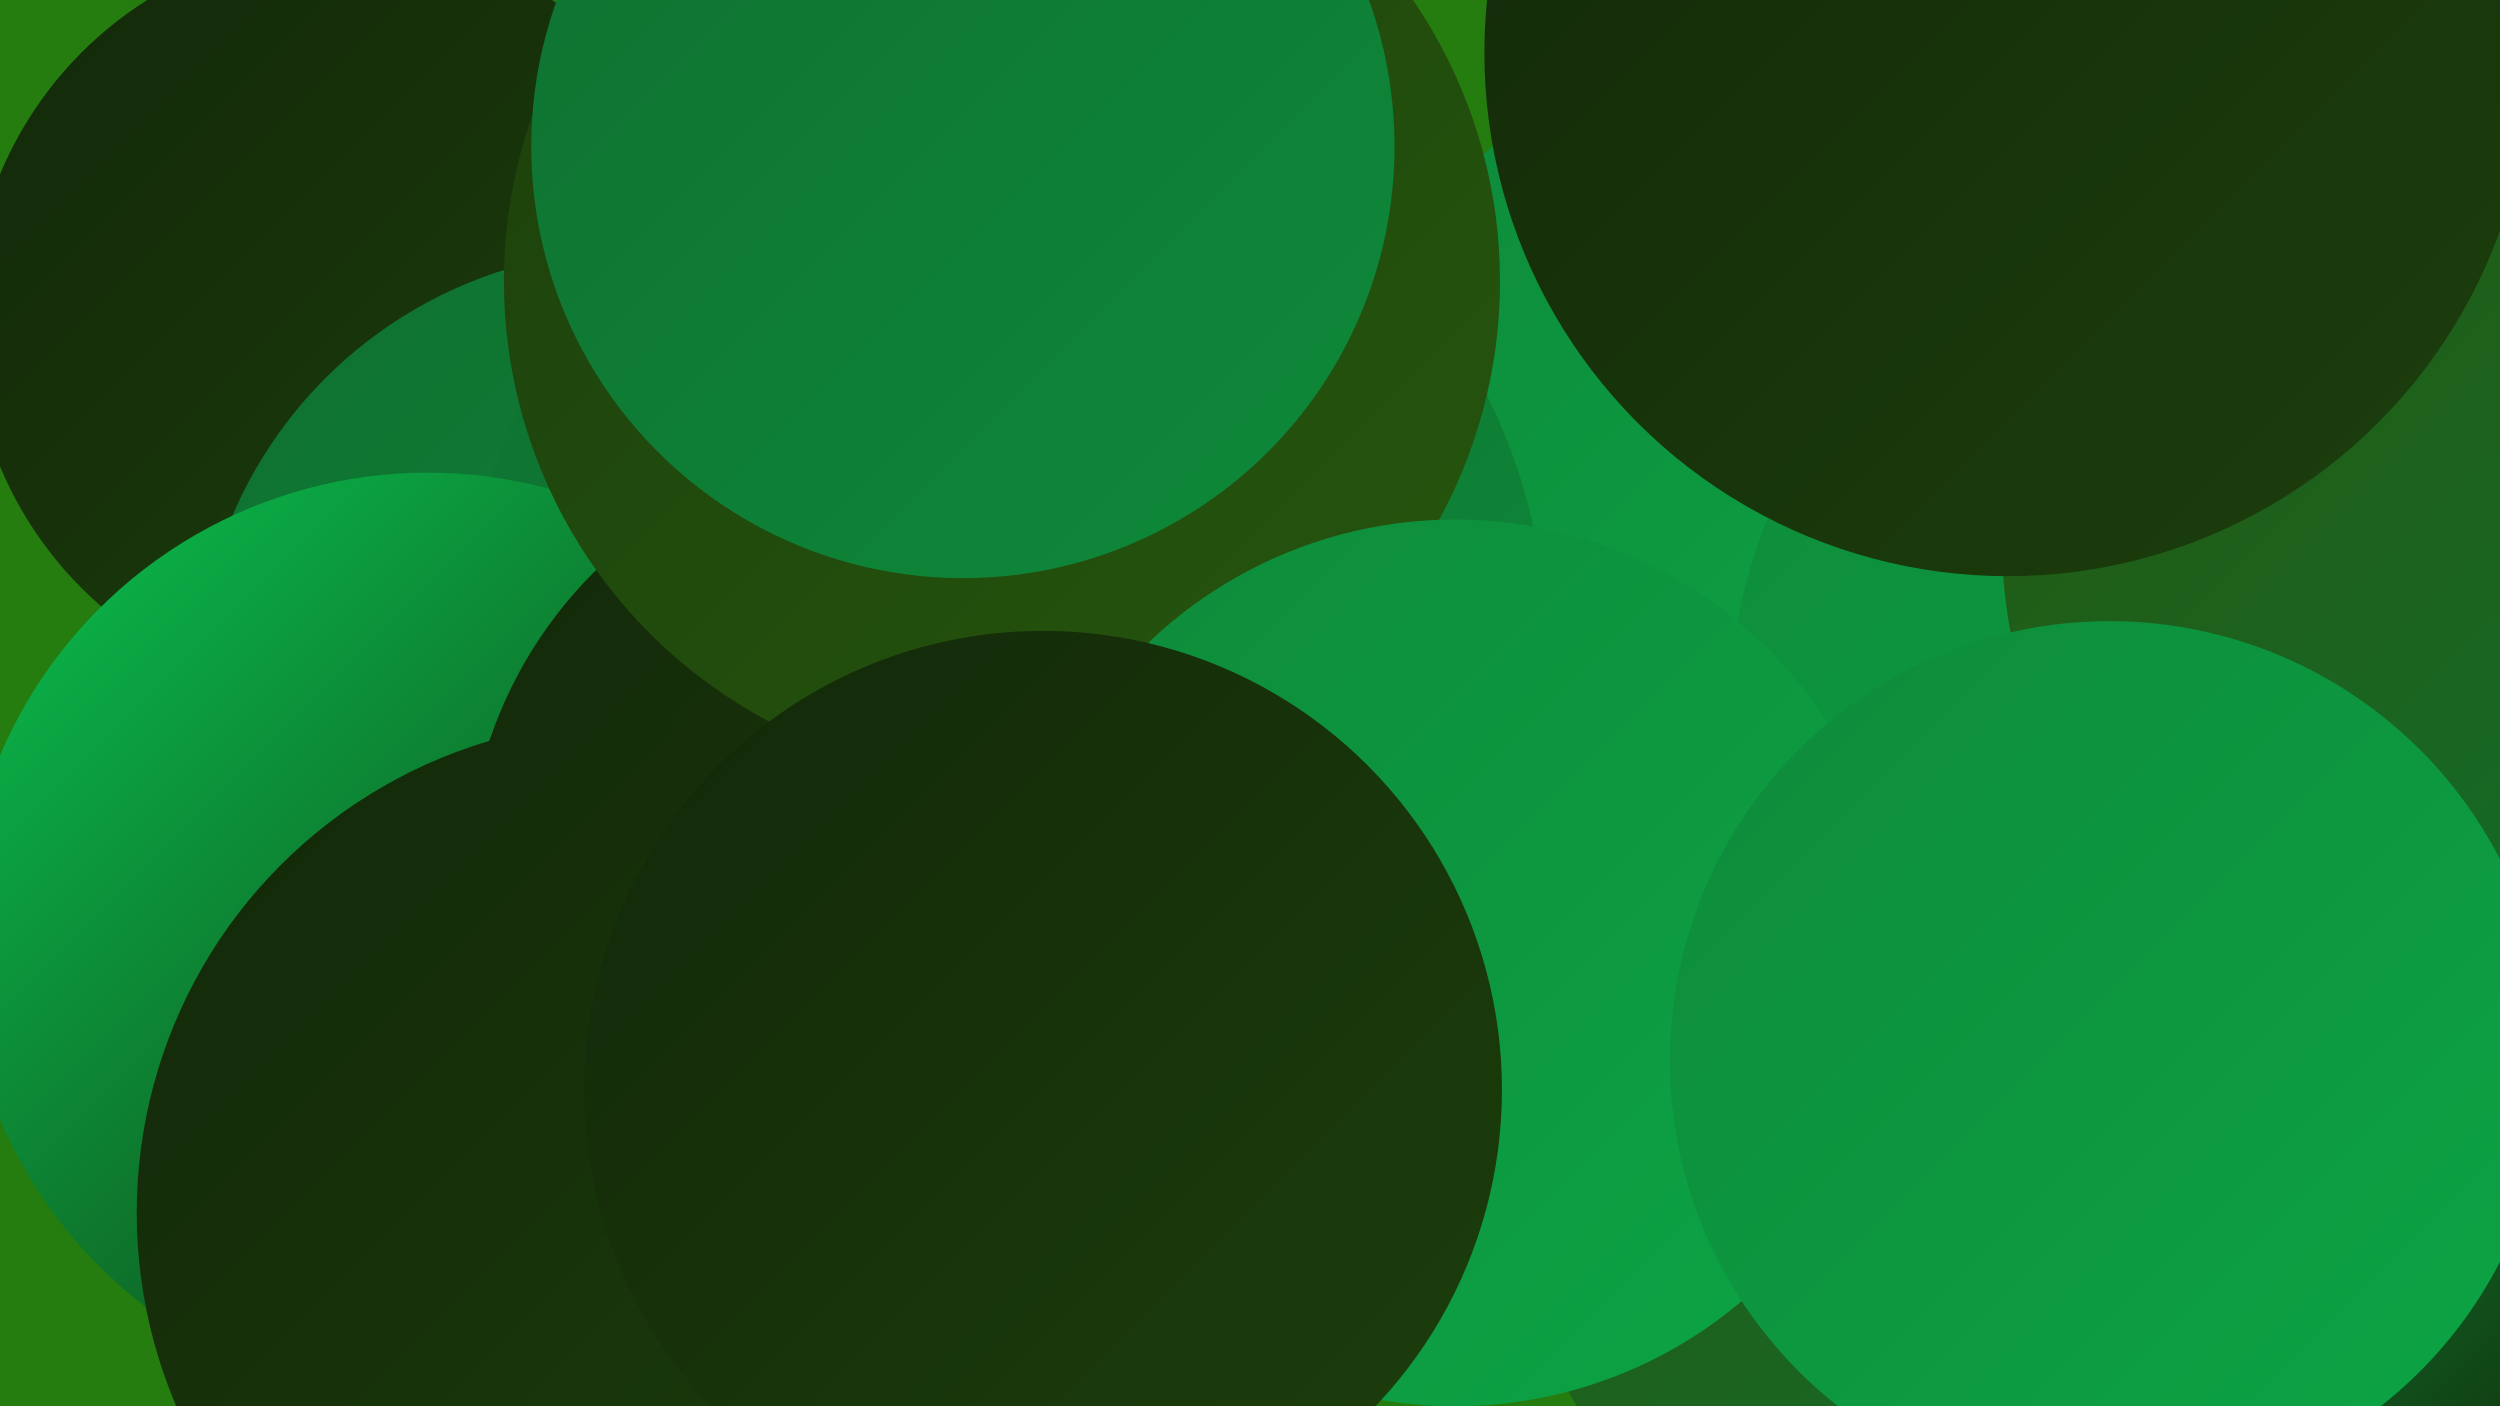
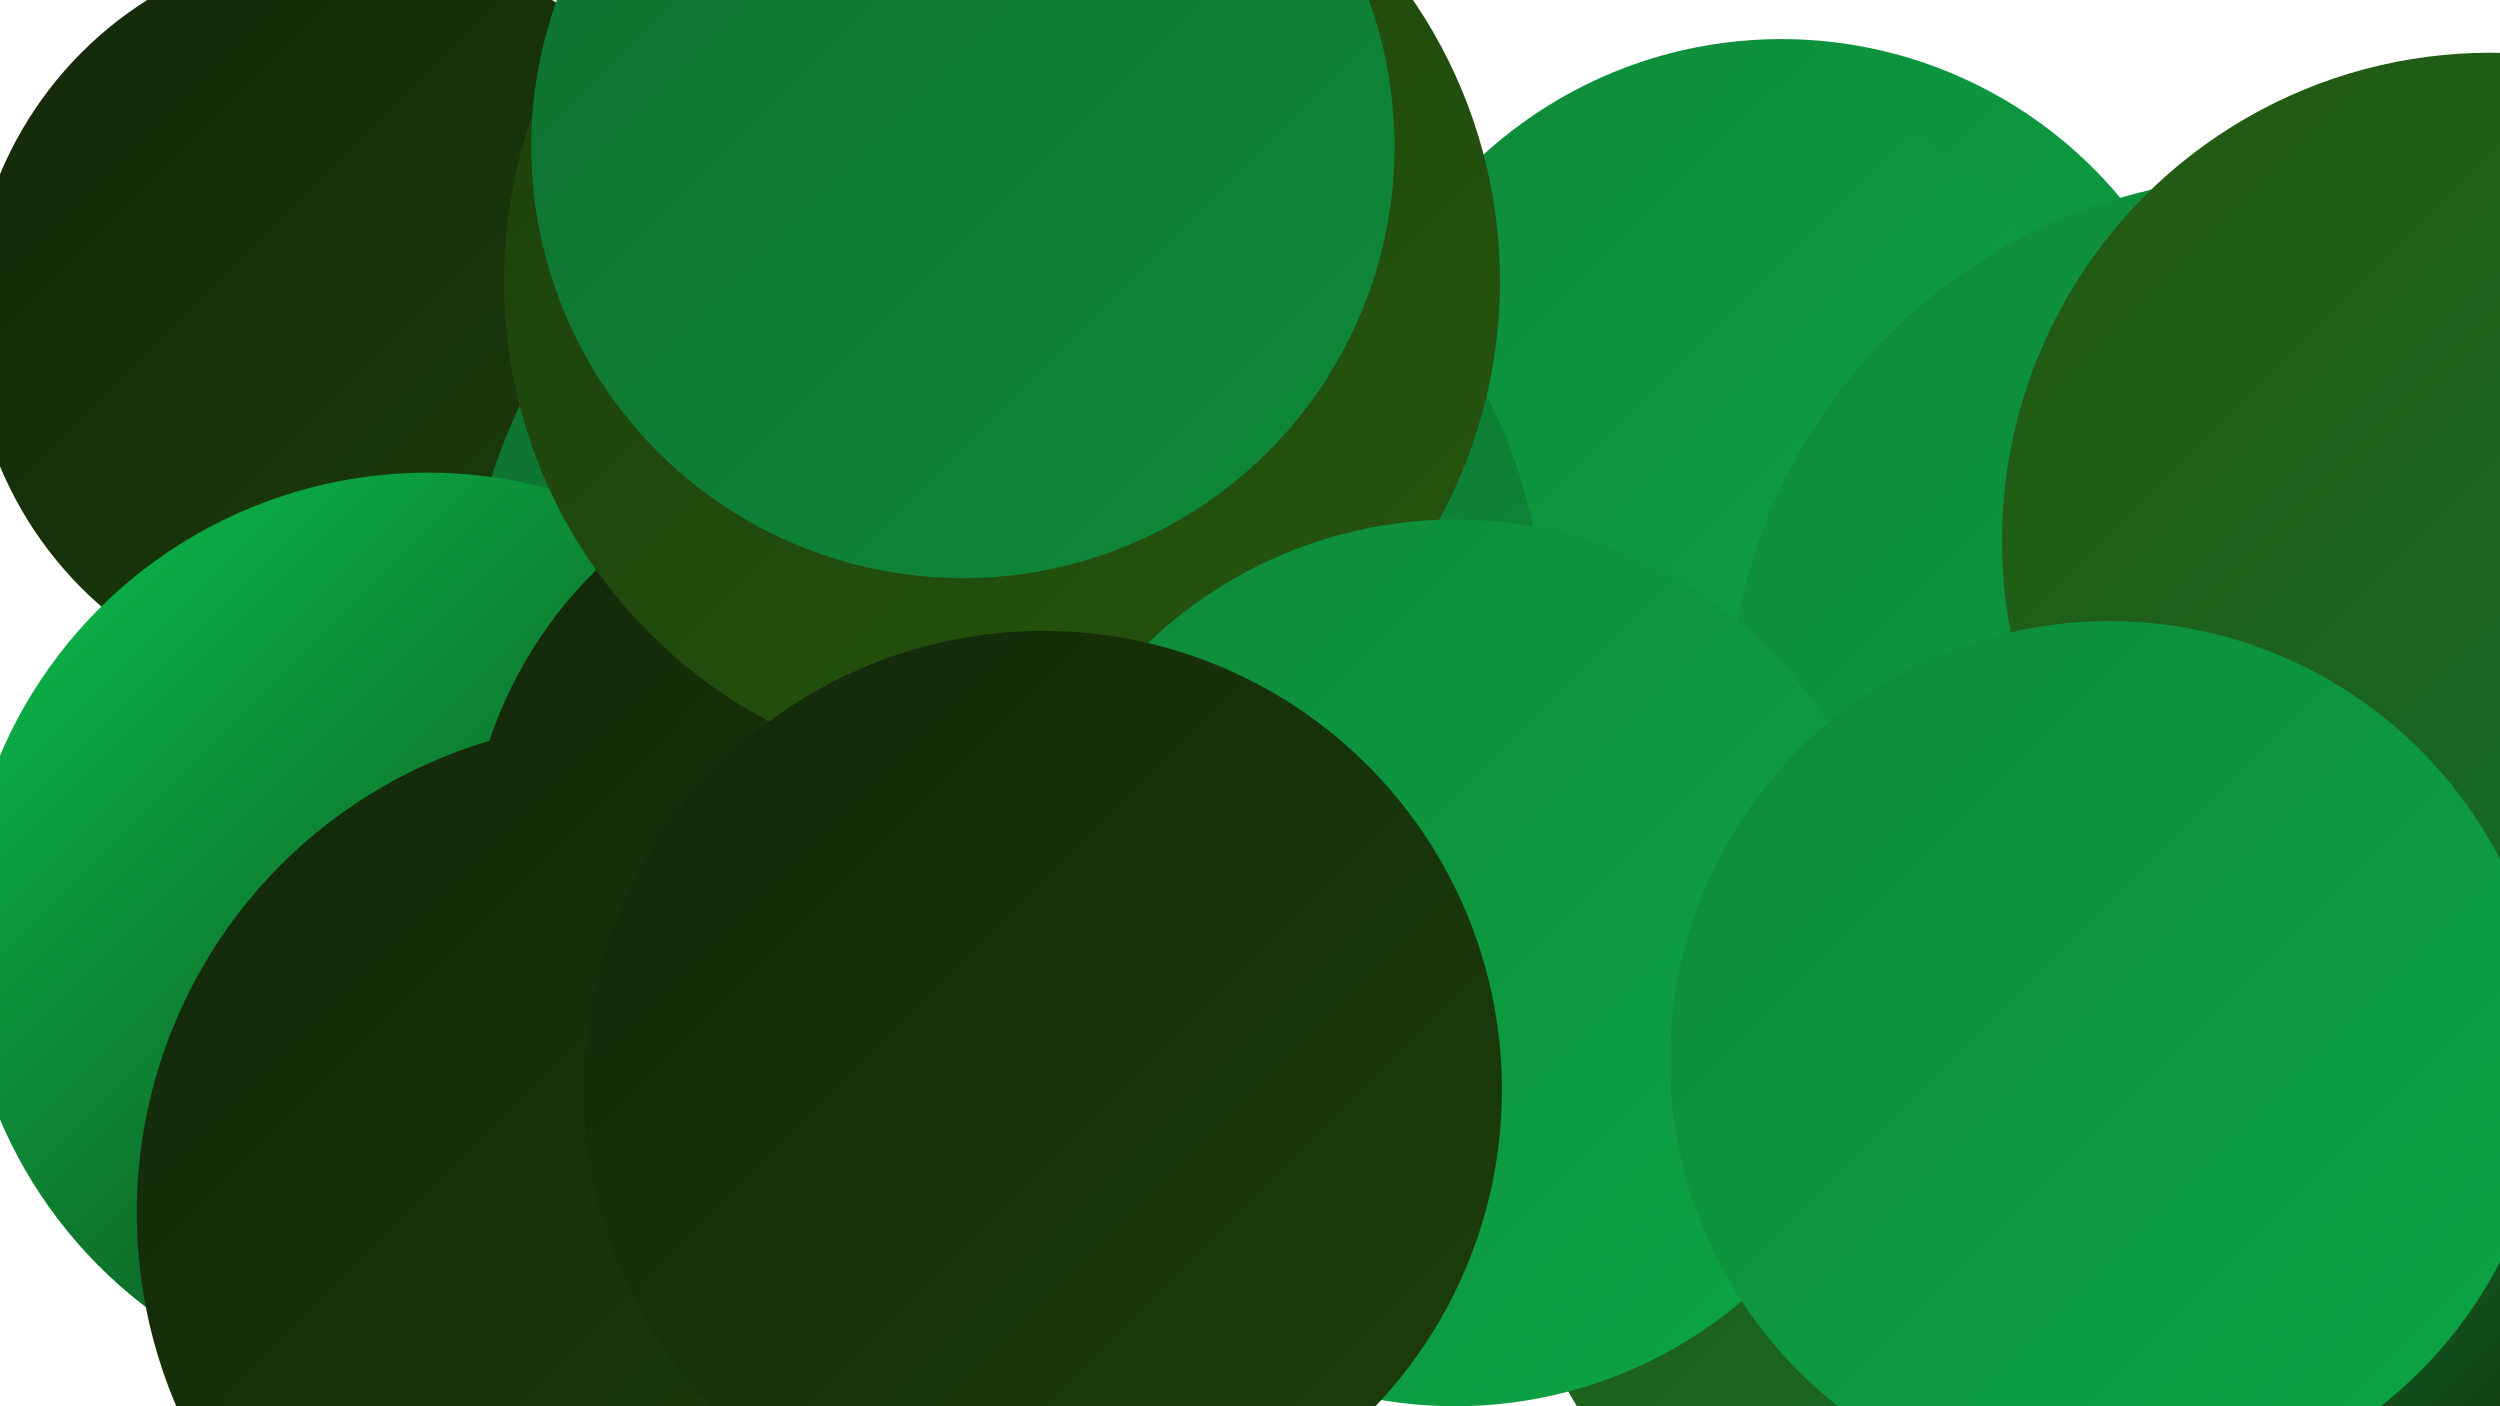
<svg xmlns="http://www.w3.org/2000/svg" width="1280" height="720">
  <defs>
    <linearGradient id="grad0" x1="0%" y1="0%" x2="100%" y2="100%">
      <stop offset="0%" style="stop-color:#132809;stop-opacity:1" />
      <stop offset="100%" style="stop-color:#1c3f0c;stop-opacity:1" />
    </linearGradient>
    <linearGradient id="grad1" x1="0%" y1="0%" x2="100%" y2="100%">
      <stop offset="0%" style="stop-color:#1c3f0c;stop-opacity:1" />
      <stop offset="100%" style="stop-color:#26570e;stop-opacity:1" />
    </linearGradient>
    <linearGradient id="grad2" x1="0%" y1="0%" x2="100%" y2="100%">
      <stop offset="0%" style="stop-color:#26570e;stop-opacity:1" />
      <stop offset="100%" style="stop-color:#0f7030;stop-opacity:1" />
    </linearGradient>
    <linearGradient id="grad3" x1="0%" y1="0%" x2="100%" y2="100%">
      <stop offset="0%" style="stop-color:#0f7030;stop-opacity:1" />
      <stop offset="100%" style="stop-color:#0e8a3a;stop-opacity:1" />
    </linearGradient>
    <linearGradient id="grad4" x1="0%" y1="0%" x2="100%" y2="100%">
      <stop offset="0%" style="stop-color:#0e8a3a;stop-opacity:1" />
      <stop offset="100%" style="stop-color:#0ca545;stop-opacity:1" />
    </linearGradient>
    <linearGradient id="grad5" x1="0%" y1="0%" x2="100%" y2="100%">
      <stop offset="0%" style="stop-color:#0ca545;stop-opacity:1" />
      <stop offset="100%" style="stop-color:#09c250;stop-opacity:1" />
    </linearGradient>
    <linearGradient id="grad6" x1="0%" y1="0%" x2="100%" y2="100%">
      <stop offset="0%" style="stop-color:#09c250;stop-opacity:1" />
      <stop offset="100%" style="stop-color:#132809;stop-opacity:1" />
    </linearGradient>
  </defs>
-   <rect width="1280" height="720" fill="#257d0f" />
  <circle cx="912" cy="246" r="226" fill="url(#grad4)" />
  <circle cx="179" cy="164" r="194" fill="url(#grad0)" />
  <circle cx="1003" cy="599" r="230" fill="url(#grad2)" />
-   <circle cx="325" cy="352" r="224" fill="url(#grad3)" />
  <circle cx="887" cy="230" r="186" fill="url(#grad4)" />
  <circle cx="548" cy="319" r="229" fill="url(#grad0)" />
  <circle cx="415" cy="539" r="208" fill="url(#grad6)" />
  <circle cx="1164" cy="369" r="279" fill="url(#grad4)" />
  <circle cx="1275" cy="277" r="250" fill="url(#grad2)" />
  <circle cx="515" cy="327" r="276" fill="url(#grad3)" />
  <circle cx="219" cy="480" r="238" fill="url(#grad6)" />
  <circle cx="461" cy="450" r="222" fill="url(#grad0)" />
  <circle cx="322" cy="621" r="252" fill="url(#grad0)" />
  <circle cx="513" cy="144" r="255" fill="url(#grad1)" />
  <circle cx="745" cy="493" r="227" fill="url(#grad4)" />
-   <circle cx="1028" cy="27" r="268" fill="url(#grad0)" />
  <circle cx="534" cy="558" r="235" fill="url(#grad0)" />
  <circle cx="493" cy="75" r="221" fill="url(#grad3)" />
  <circle cx="1129" cy="601" r="201" fill="url(#grad6)" />
  <circle cx="1080" cy="543" r="225" fill="url(#grad4)" />
</svg>